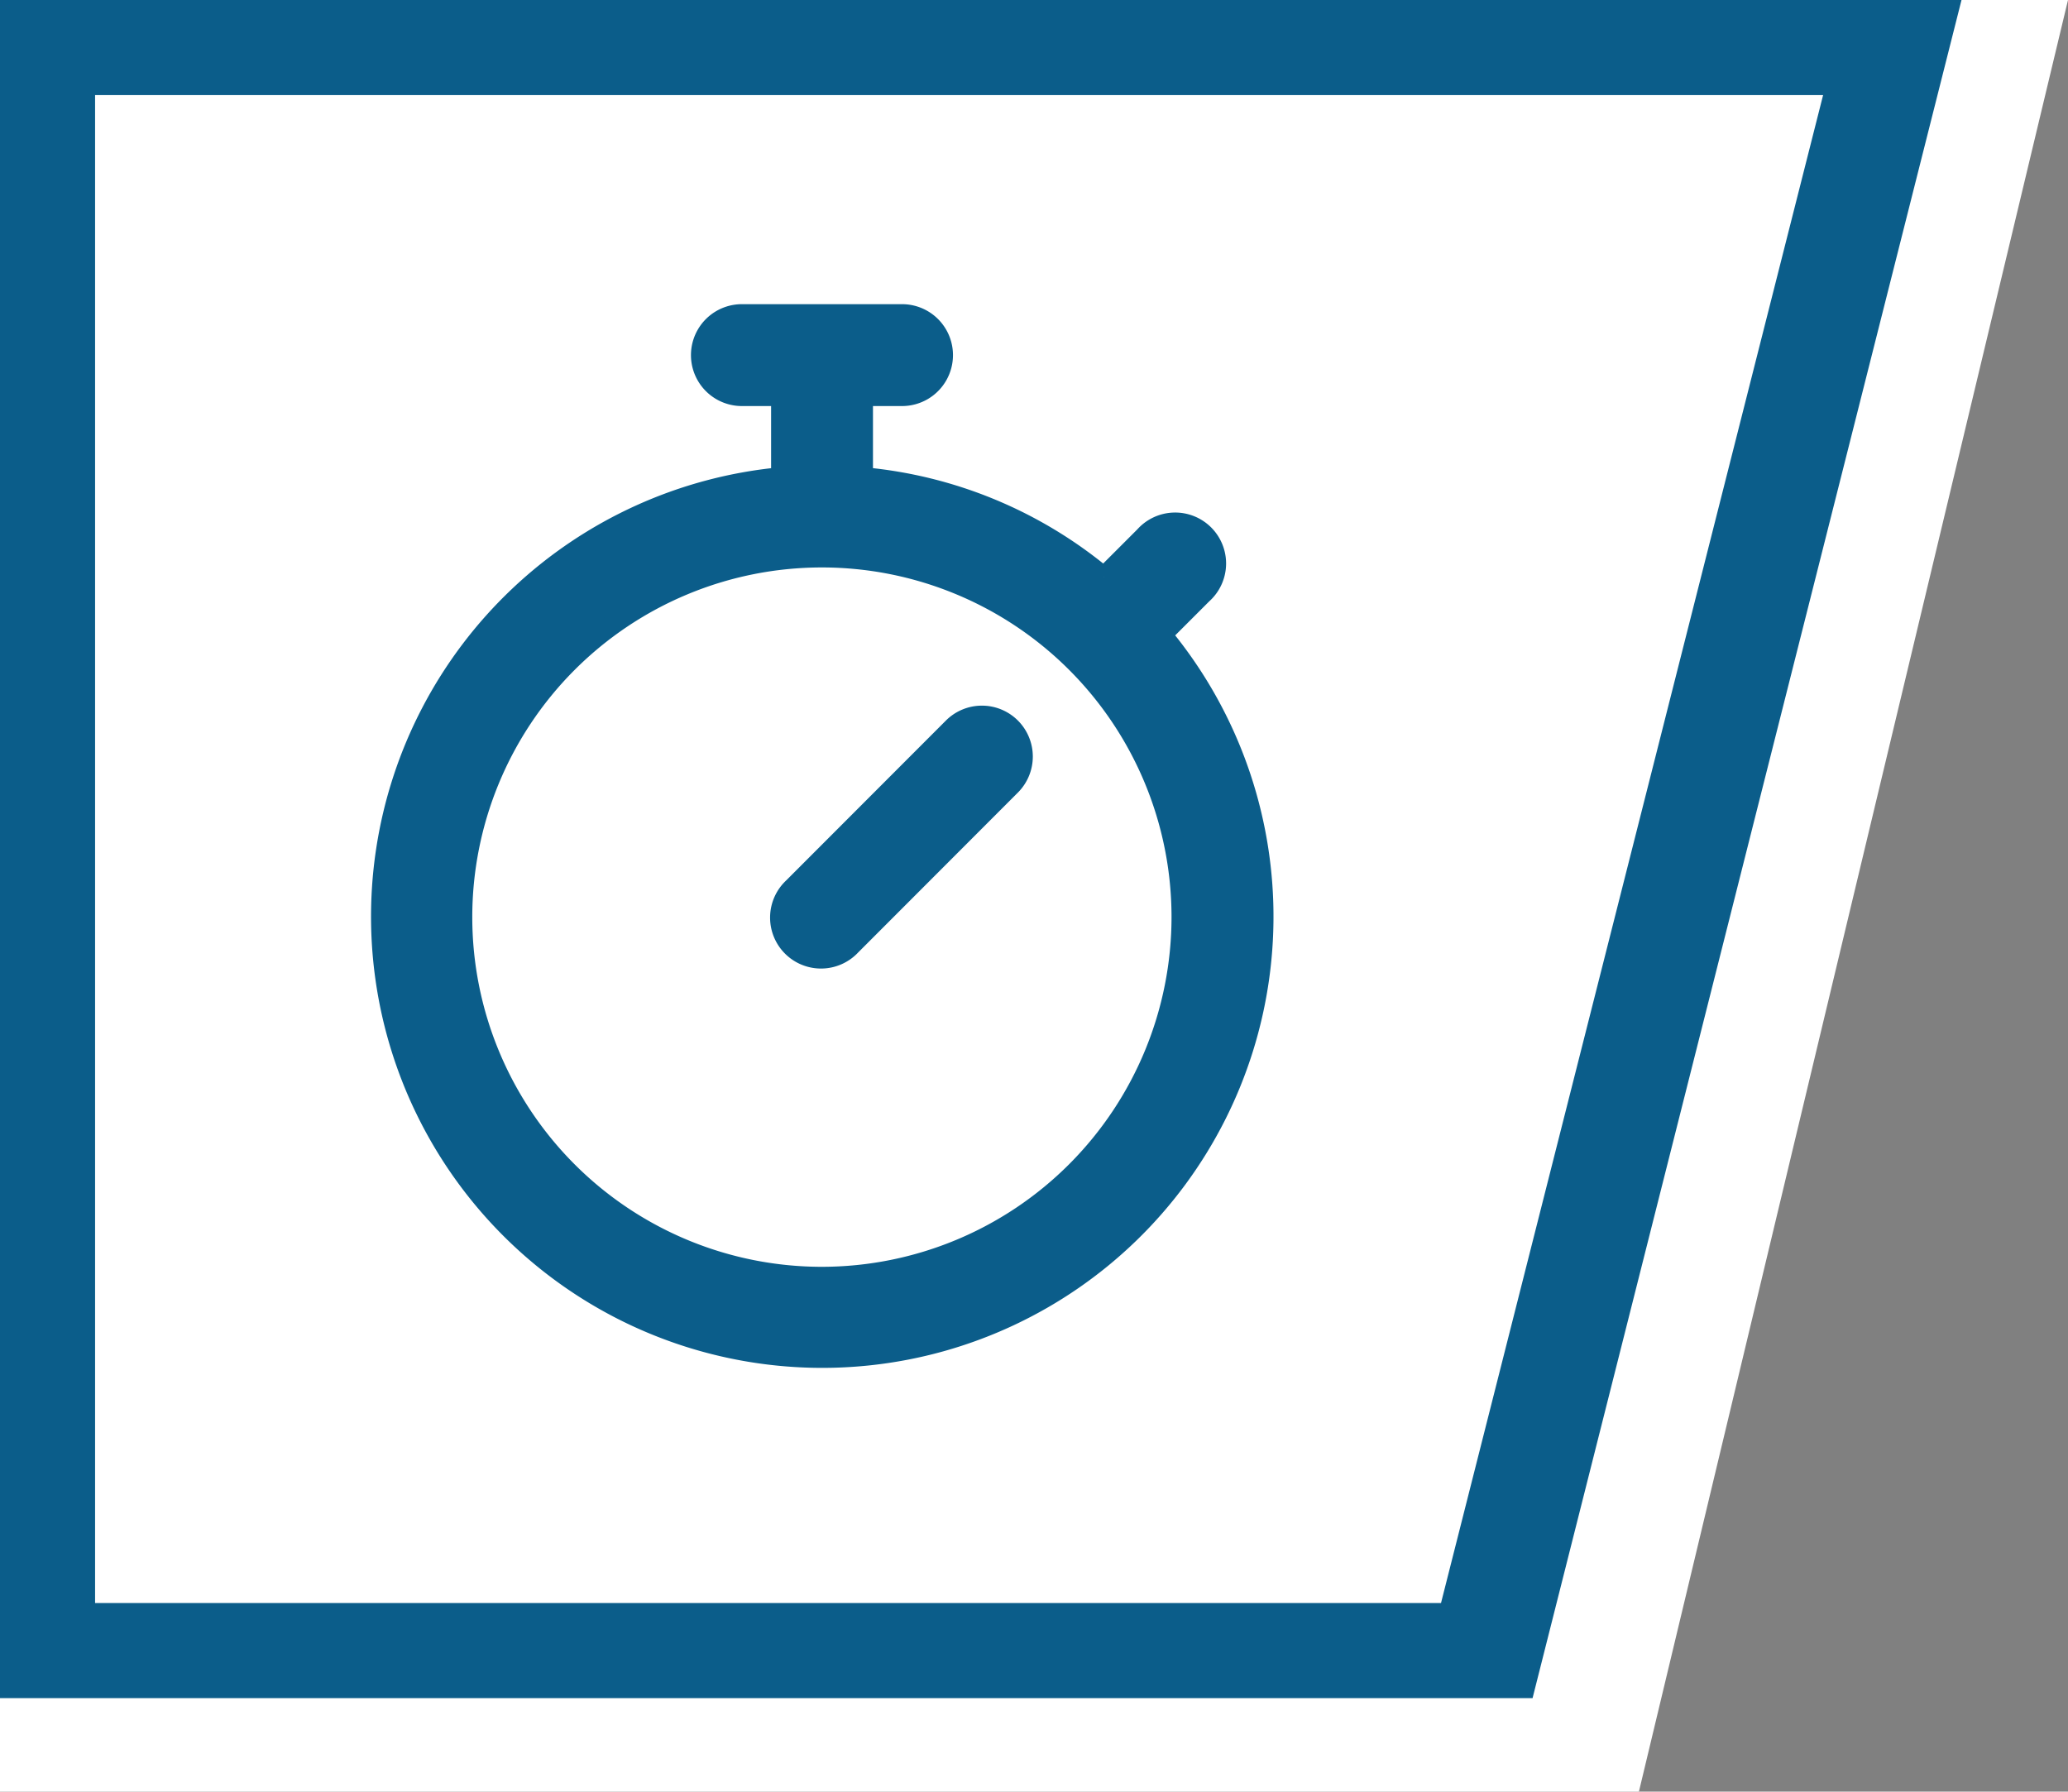
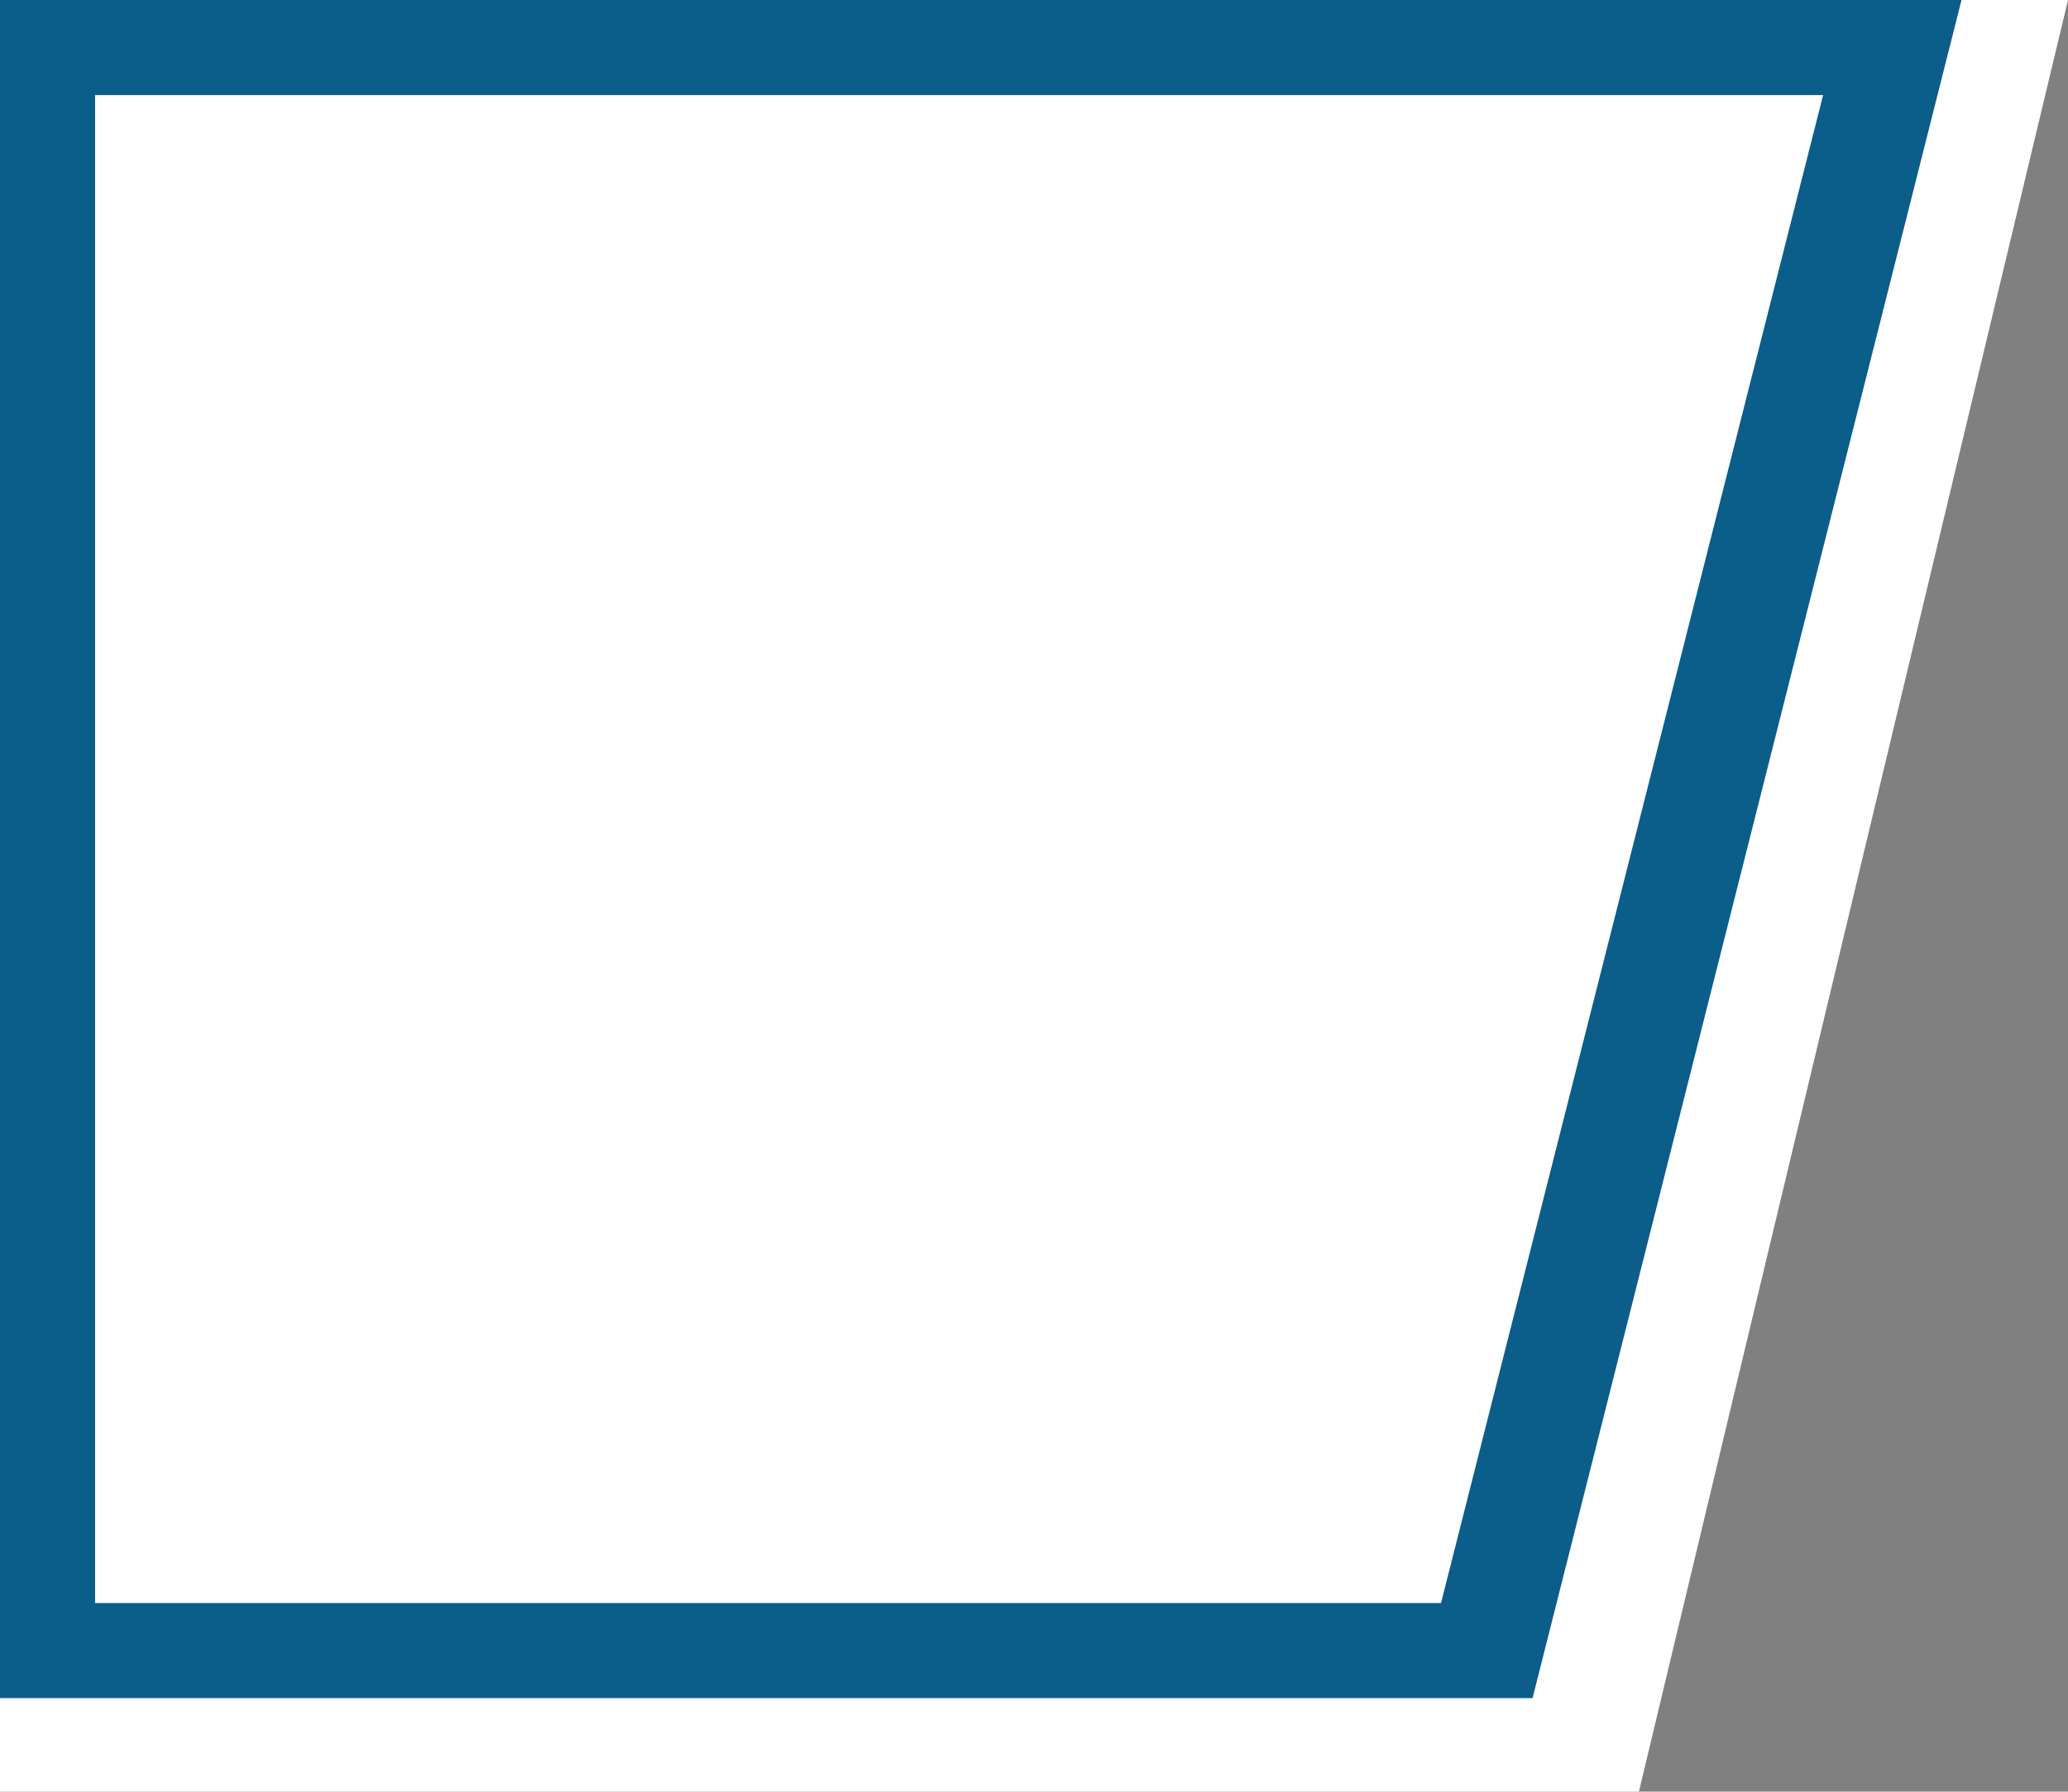
<svg xmlns="http://www.w3.org/2000/svg" id="Capa_1" data-name="Capa 1" viewBox="0 0 152.25 131.88">
  <rect x="0" y="0" width="152.25" height="131.88" fill="#808080" stroke="none" />
  <defs>
    <style>.cls-1{fill:#fff;}.cls-2,.cls-3{fill:#0b5d8a;}.cls-3{stroke:#0b5d8a;stroke-miterlimit:10;stroke-width:1.5px;}</style>
  </defs>
  <polygon class="cls-1" points="120.66 131.88 0 131.88 0 0 152.25 0 120.66 131.88" />
  <path class="cls-2" d="M105.17,125h7.66L144.41,0H0V125H104.31m1.78-7H7V7H134.22Z" />
-   <path class="cls-3" d="M85.51,46.72l3-3a3,3,0,1,0-4.24-4.23l-3,3a32.16,32.16,0,0,0-17.75-7.35v-6h2.89a3,3,0,1,0,0-6H54.62a3,3,0,1,0,0,6h2.9v6a32.47,32.47,0,1,0,28,11.59ZM60.52,94A26.49,26.49,0,1,1,87,67.47,26.51,26.51,0,0,1,60.52,94ZM74.41,53.57a3,3,0,0,1,0,4.24L62.64,69.59a3,3,0,1,1-4.24-4.24L70.17,53.57A3,3,0,0,1,74.41,53.57Z" />
</svg>